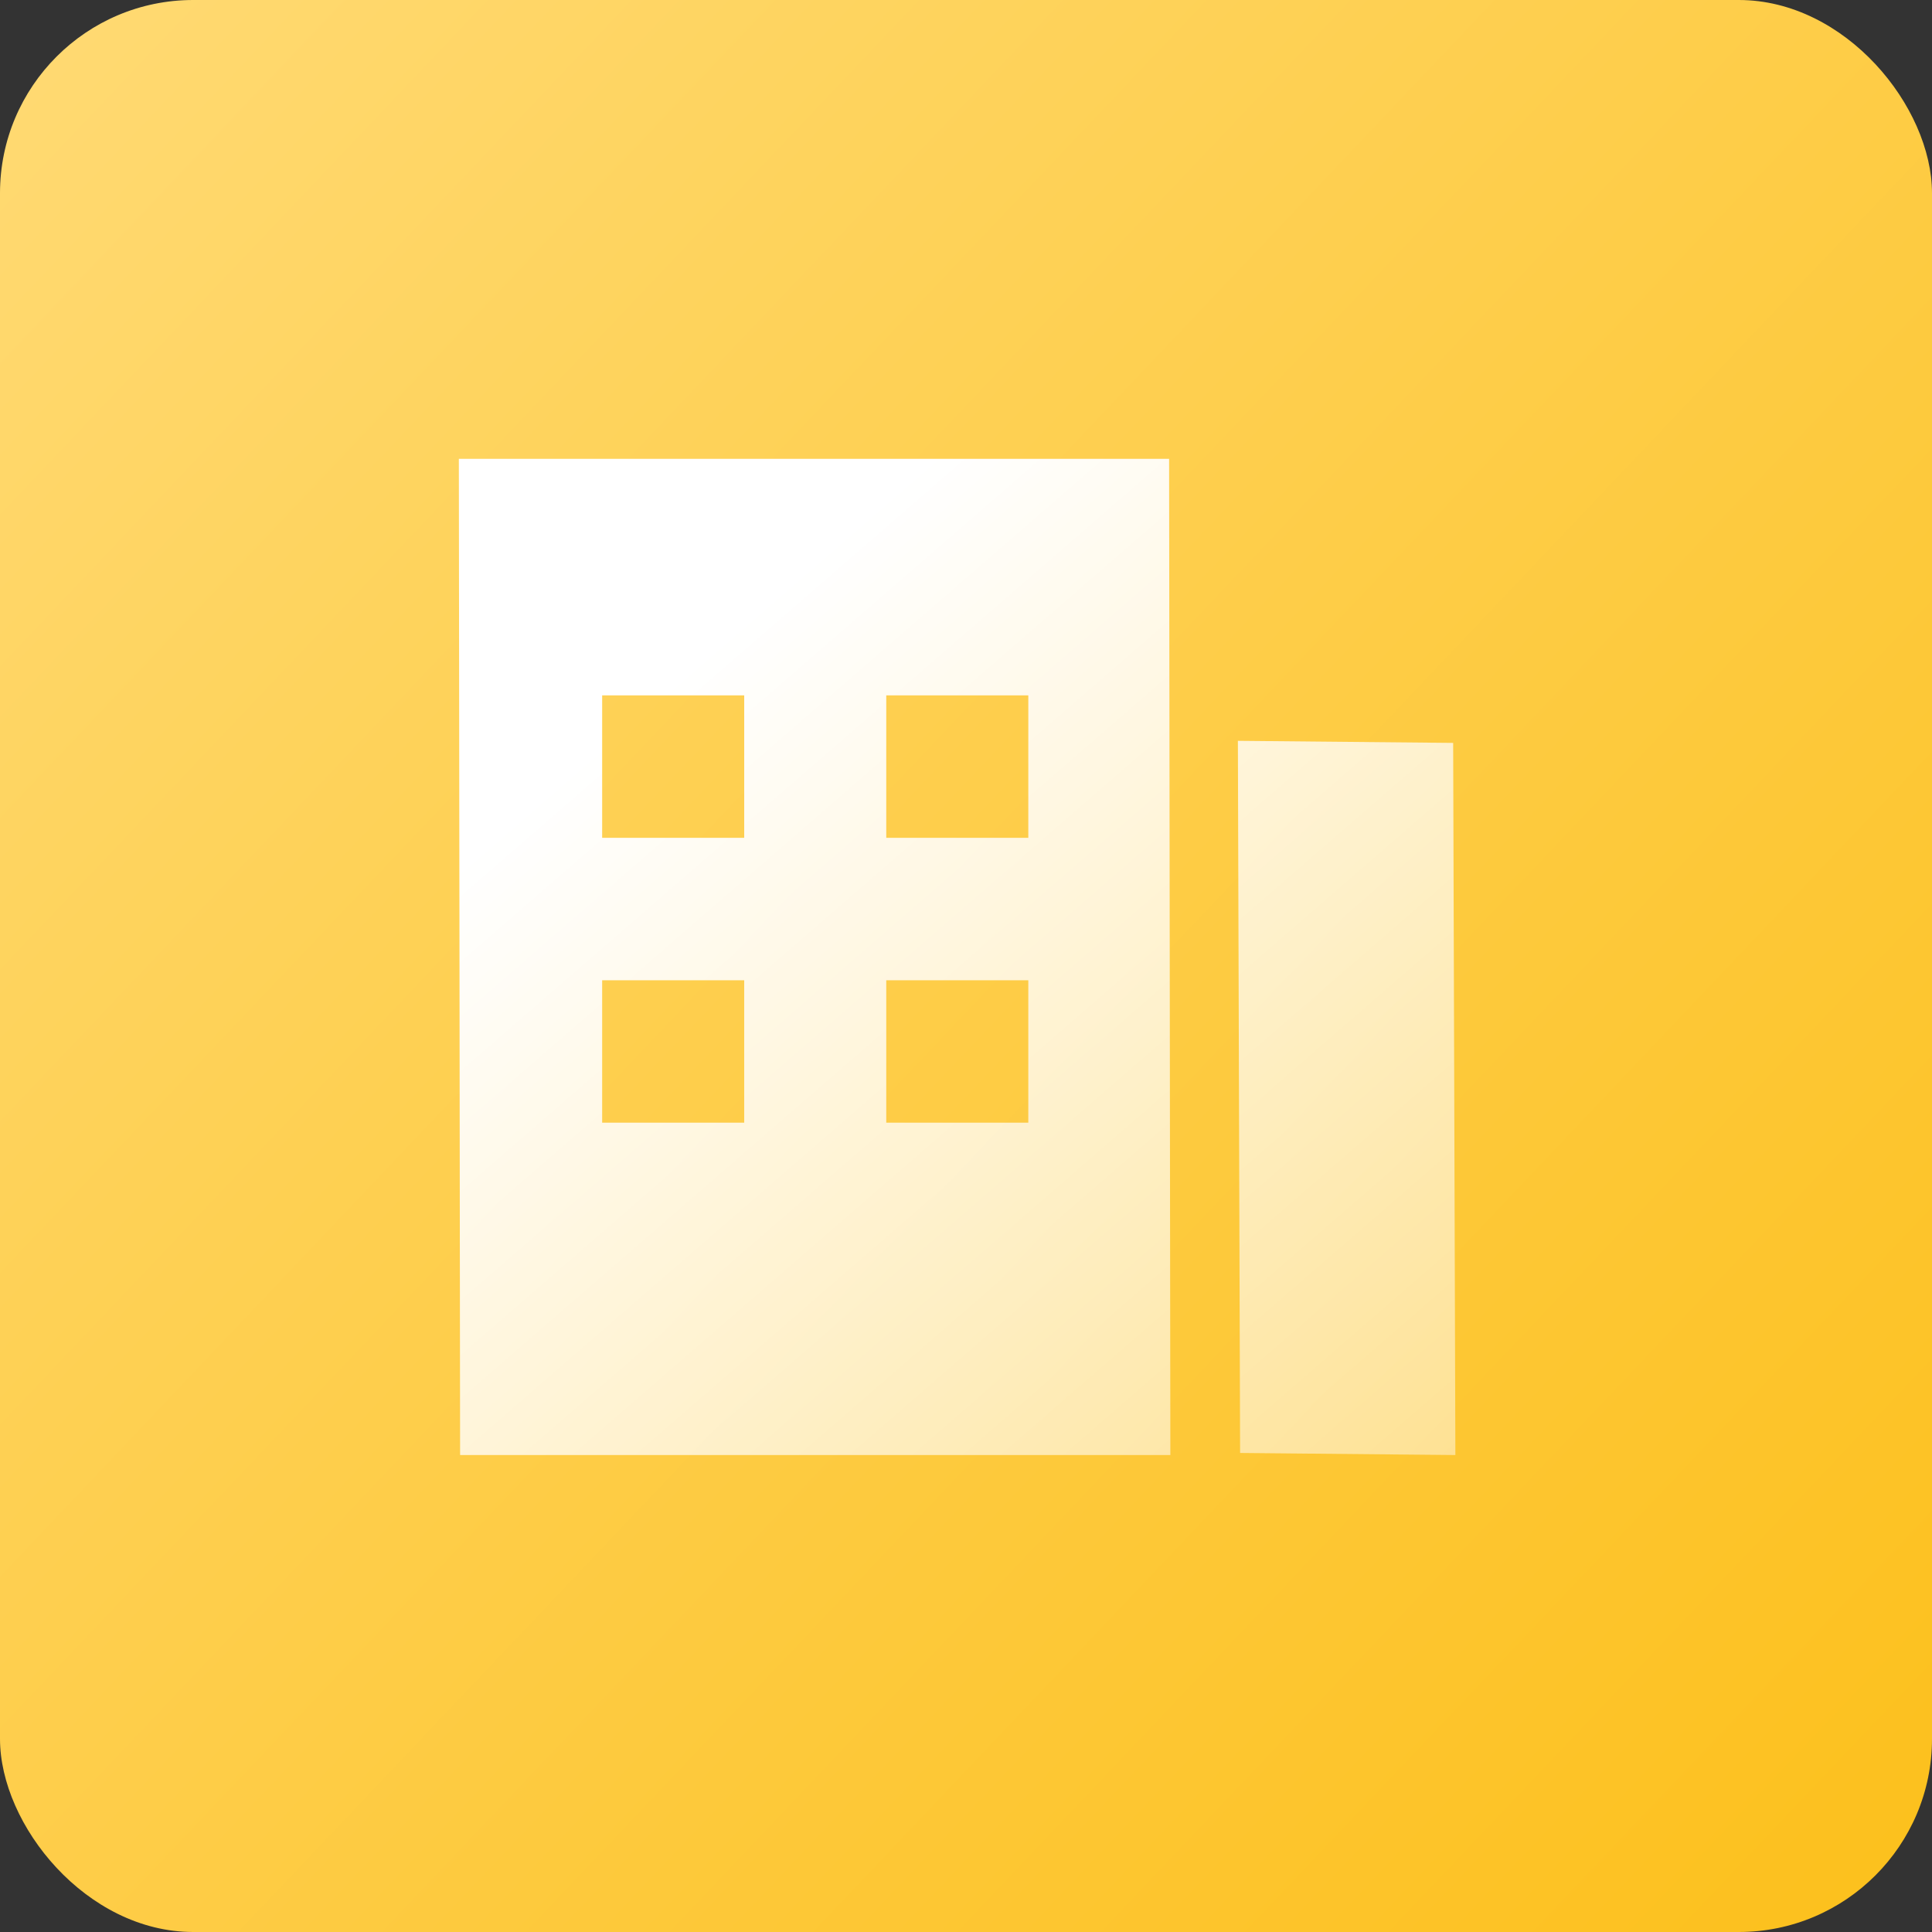
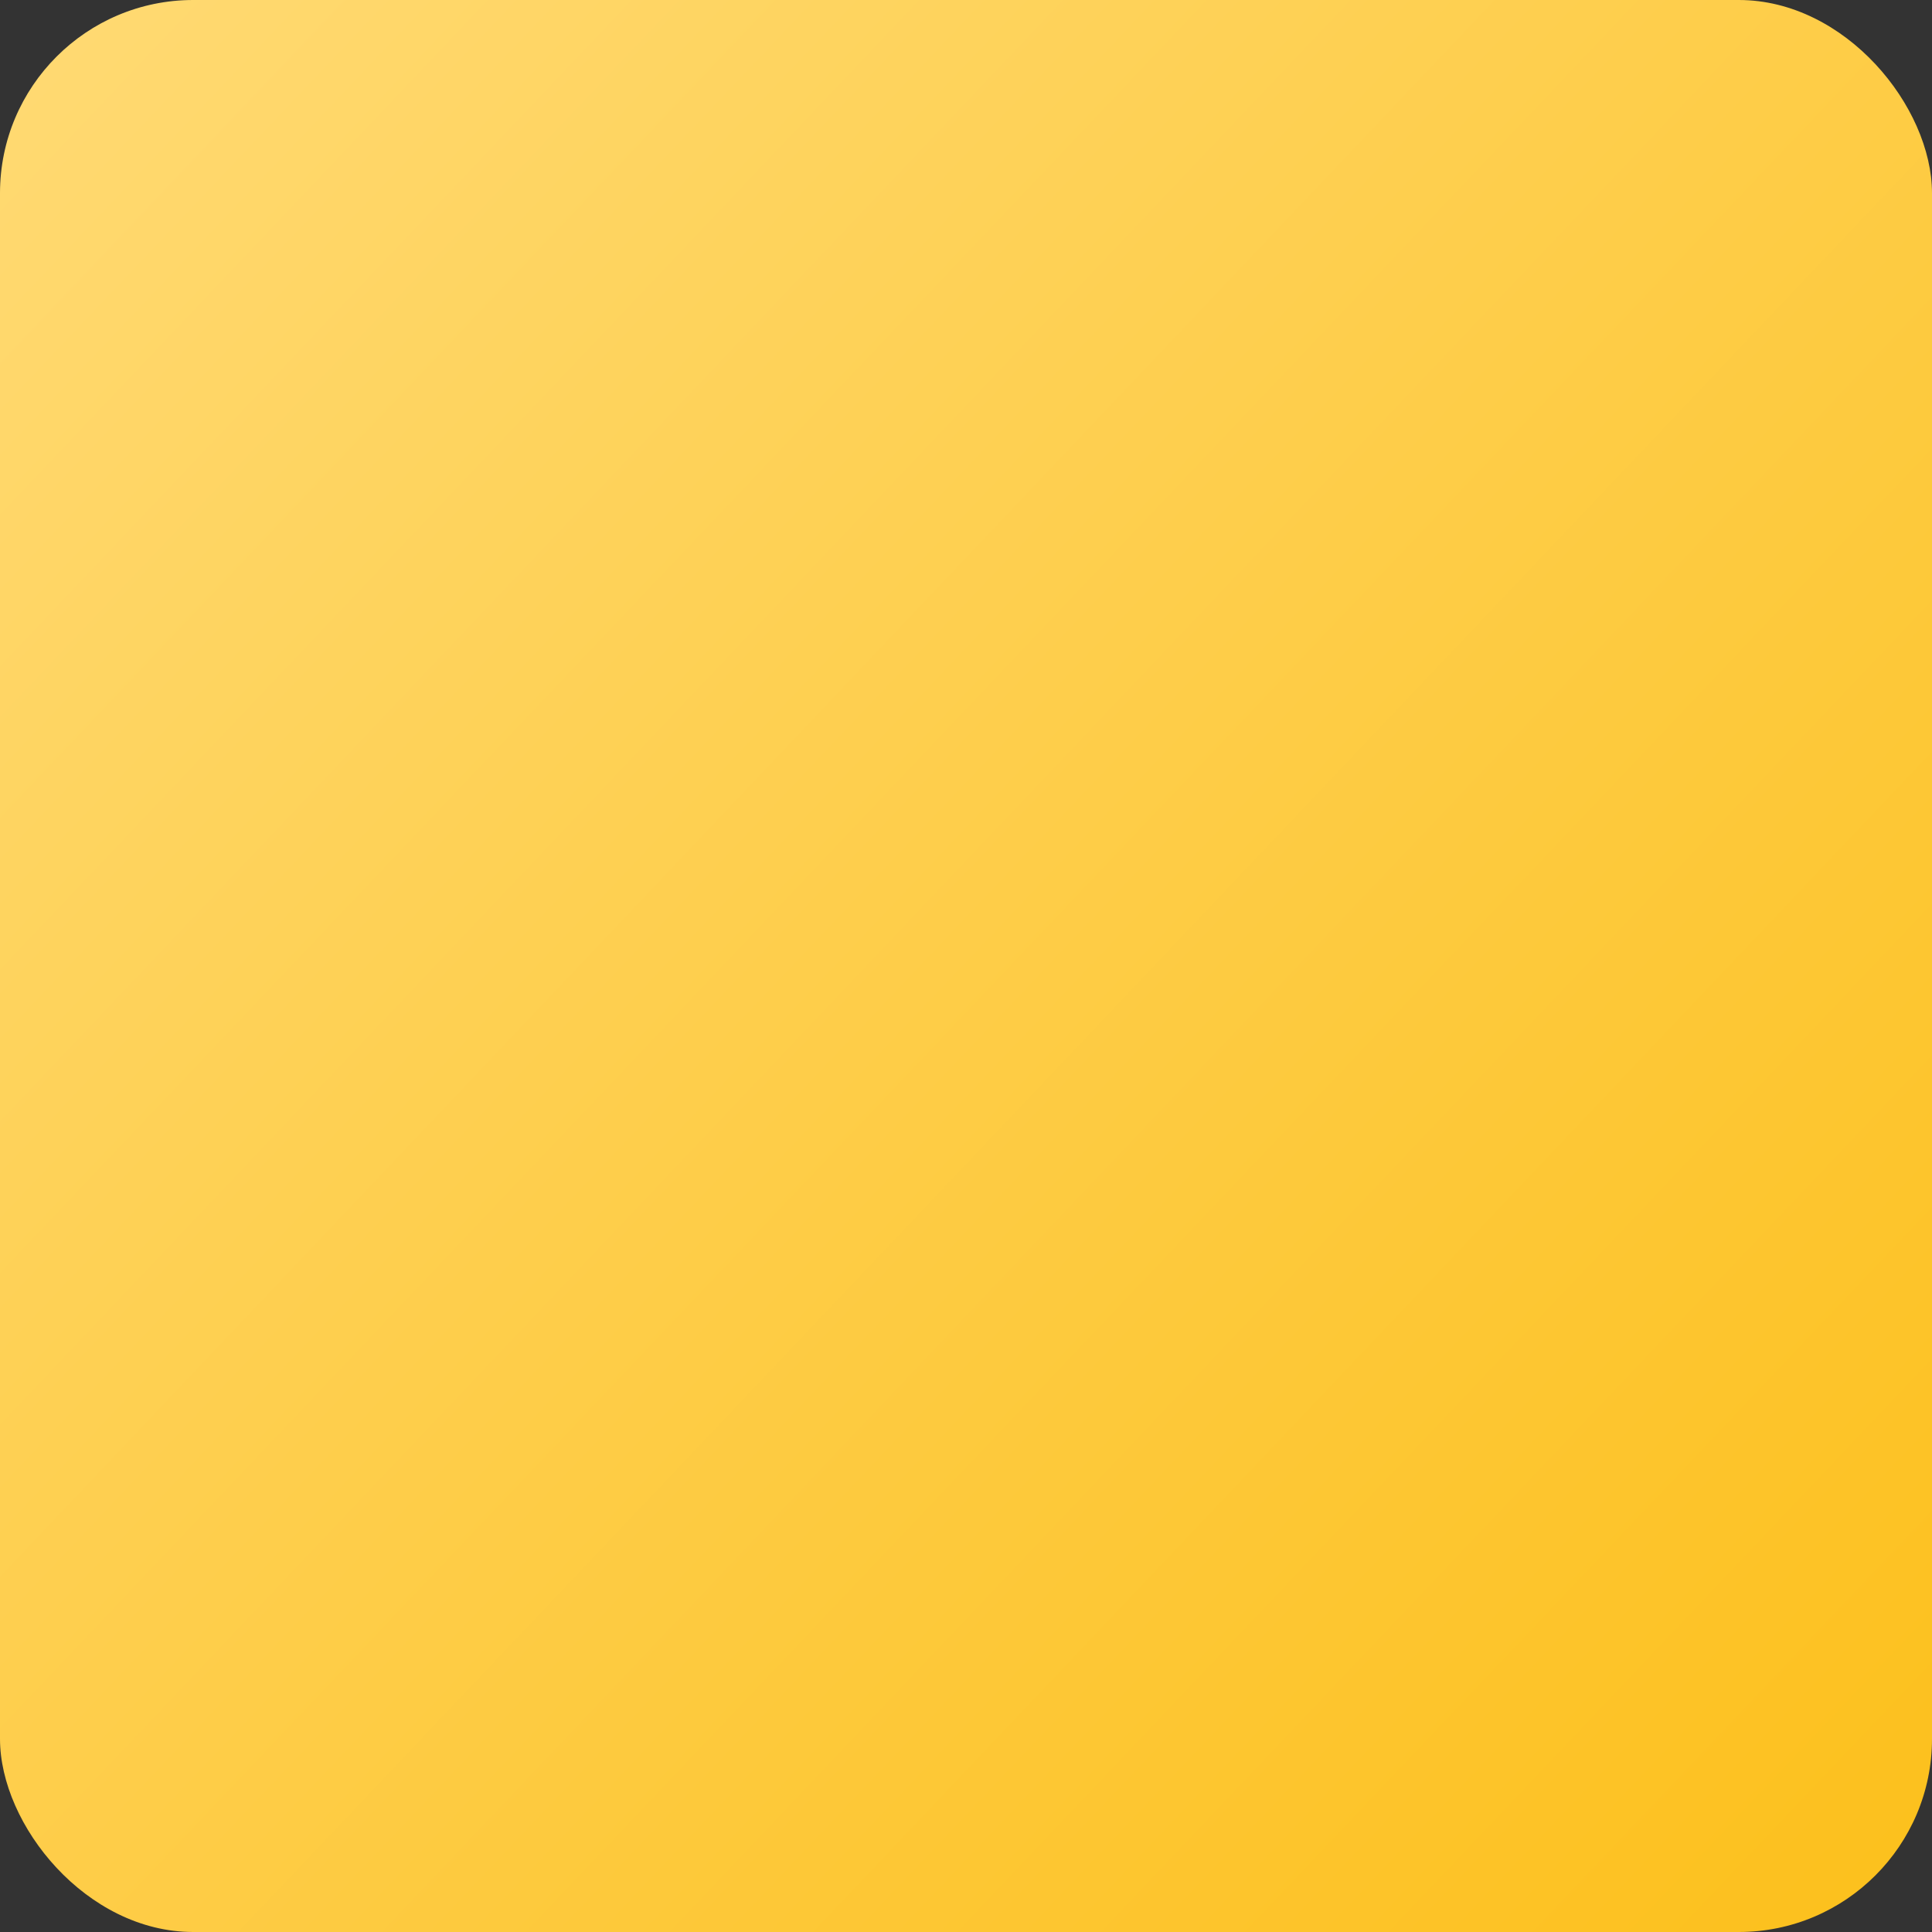
<svg xmlns="http://www.w3.org/2000/svg" width="40px" height="40px" viewBox="0 0 40 40" version="1.1">
  <rect x="0" y="0" width="40" height="40" fill="#333333" stroke="none" />
  <title>z备份</title>
  <defs>
    <linearGradient x1="0%" y1="0%" x2="112.753%" y2="106.887%" id="linearGradient-1">
      <stop stop-color="#FFDA74" offset="0%" />
      <stop stop-color="#FCBD12" offset="100%" />
    </linearGradient>
    <linearGradient x1="22.786%" y1="21.382%" x2="116.782%" y2="129.757%" id="linearGradient-2">
      <stop stop-color="#FFFFFF" offset="0%" />
      <stop stop-color="#FFFFFF" stop-opacity="0.323" offset="100%" />
    </linearGradient>
  </defs>
  <g id="行业" stroke="none" stroke-width="1" fill="none" fill-rule="evenodd">
    <g id="电信行业补充" transform="translate(-775, -1205)">
      <g id="z备份" transform="translate(775, 1205)">
        <g id="shuiqire" fill="url(#linearGradient-1)">
          <rect id="矩形" x="0" y="0" width="40" height="40" rx="4" />
        </g>
        <g id="编组" transform="translate(9, 9.5)" fill="url(#linearGradient-2)" fill-rule="nonzero">
-           <path d="M0.5,5.15143483e-13 L15.205,5.15143483e-13 L15.231,20.625 L0.526,20.625 L0.5,5.15143483e-13 Z M3.467,4.897 L3.467,7.846 L6.408,7.846 L6.408,4.897 L3.467,4.897 Z M9.349,10.795 L9.349,13.744 L12.29,13.744 L12.29,10.795 L9.349,10.795 L9.349,10.795 Z M9.349,4.897 L9.349,7.846 L12.29,7.846 L12.29,4.897 L9.349,4.897 L9.349,4.897 Z M3.467,10.795 L3.467,13.744 L6.408,13.744 L6.408,10.795 L3.467,10.795 L3.467,10.795 Z M16.629,5.838 L21.086,5.881 L21.132,20.625 L16.675,20.582 L16.629,5.838 L16.629,5.838 Z" id="形状" />
-         </g>
+           </g>
      </g>
    </g>
  </g>
</svg>